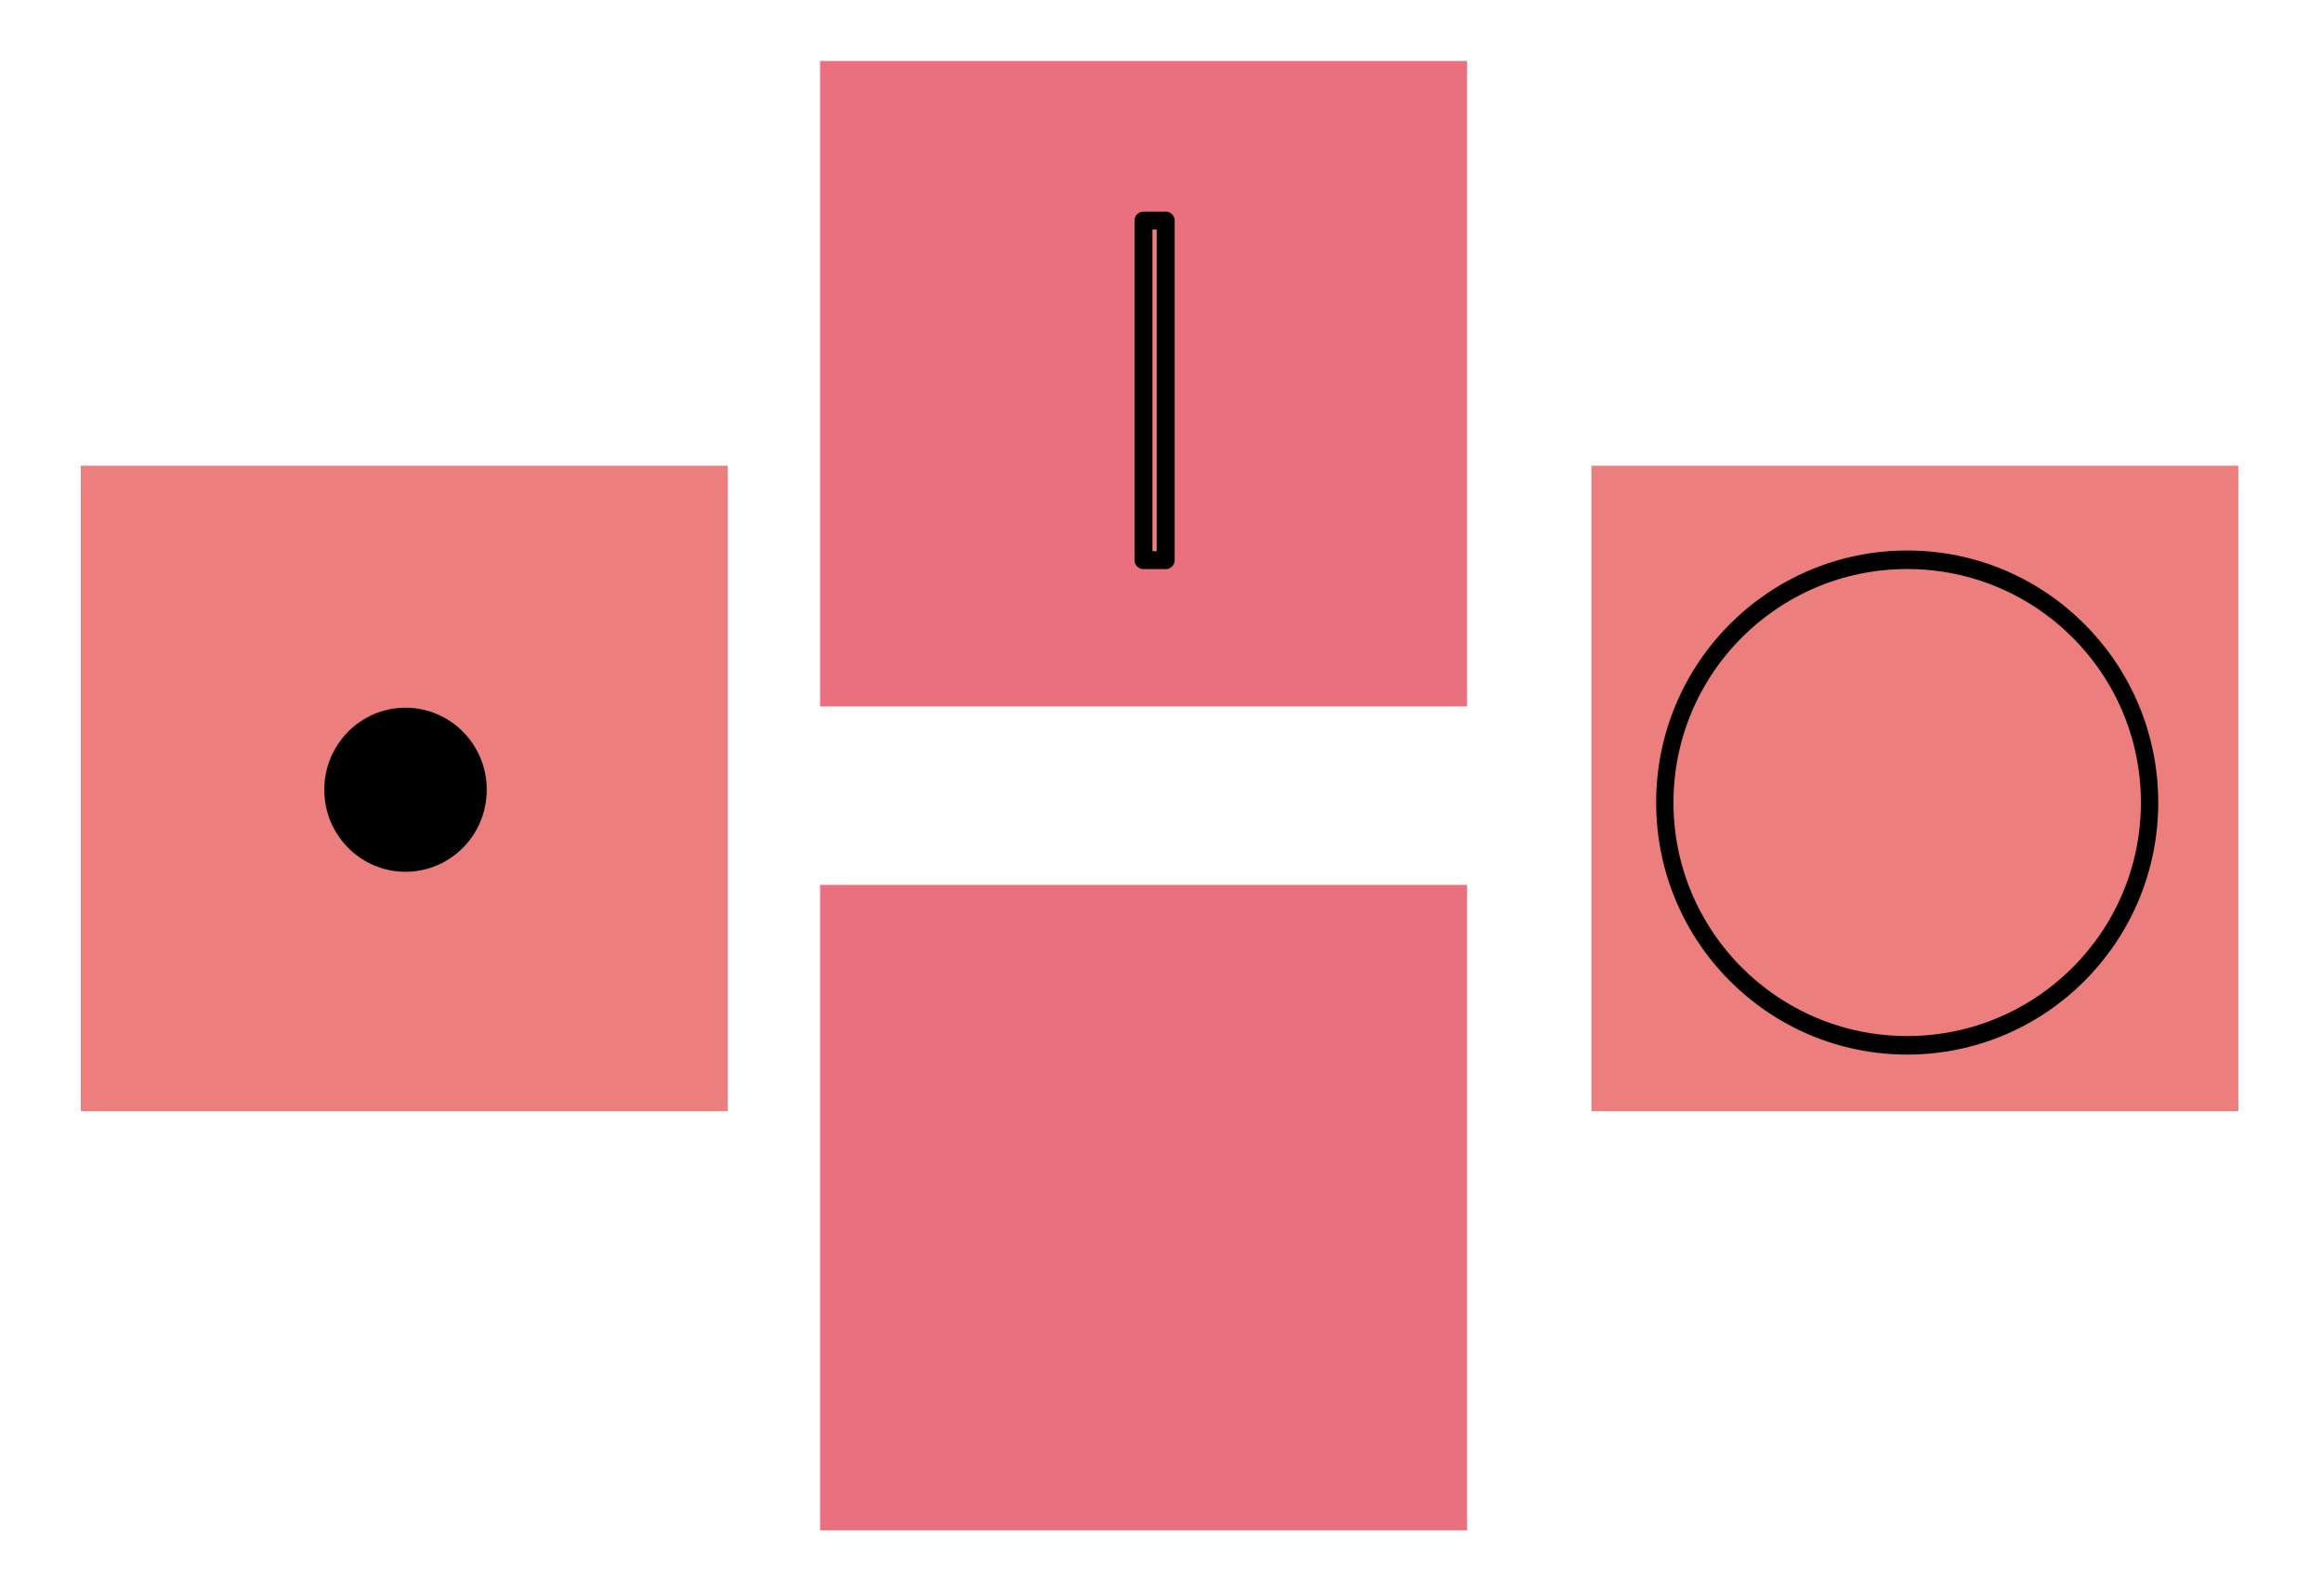
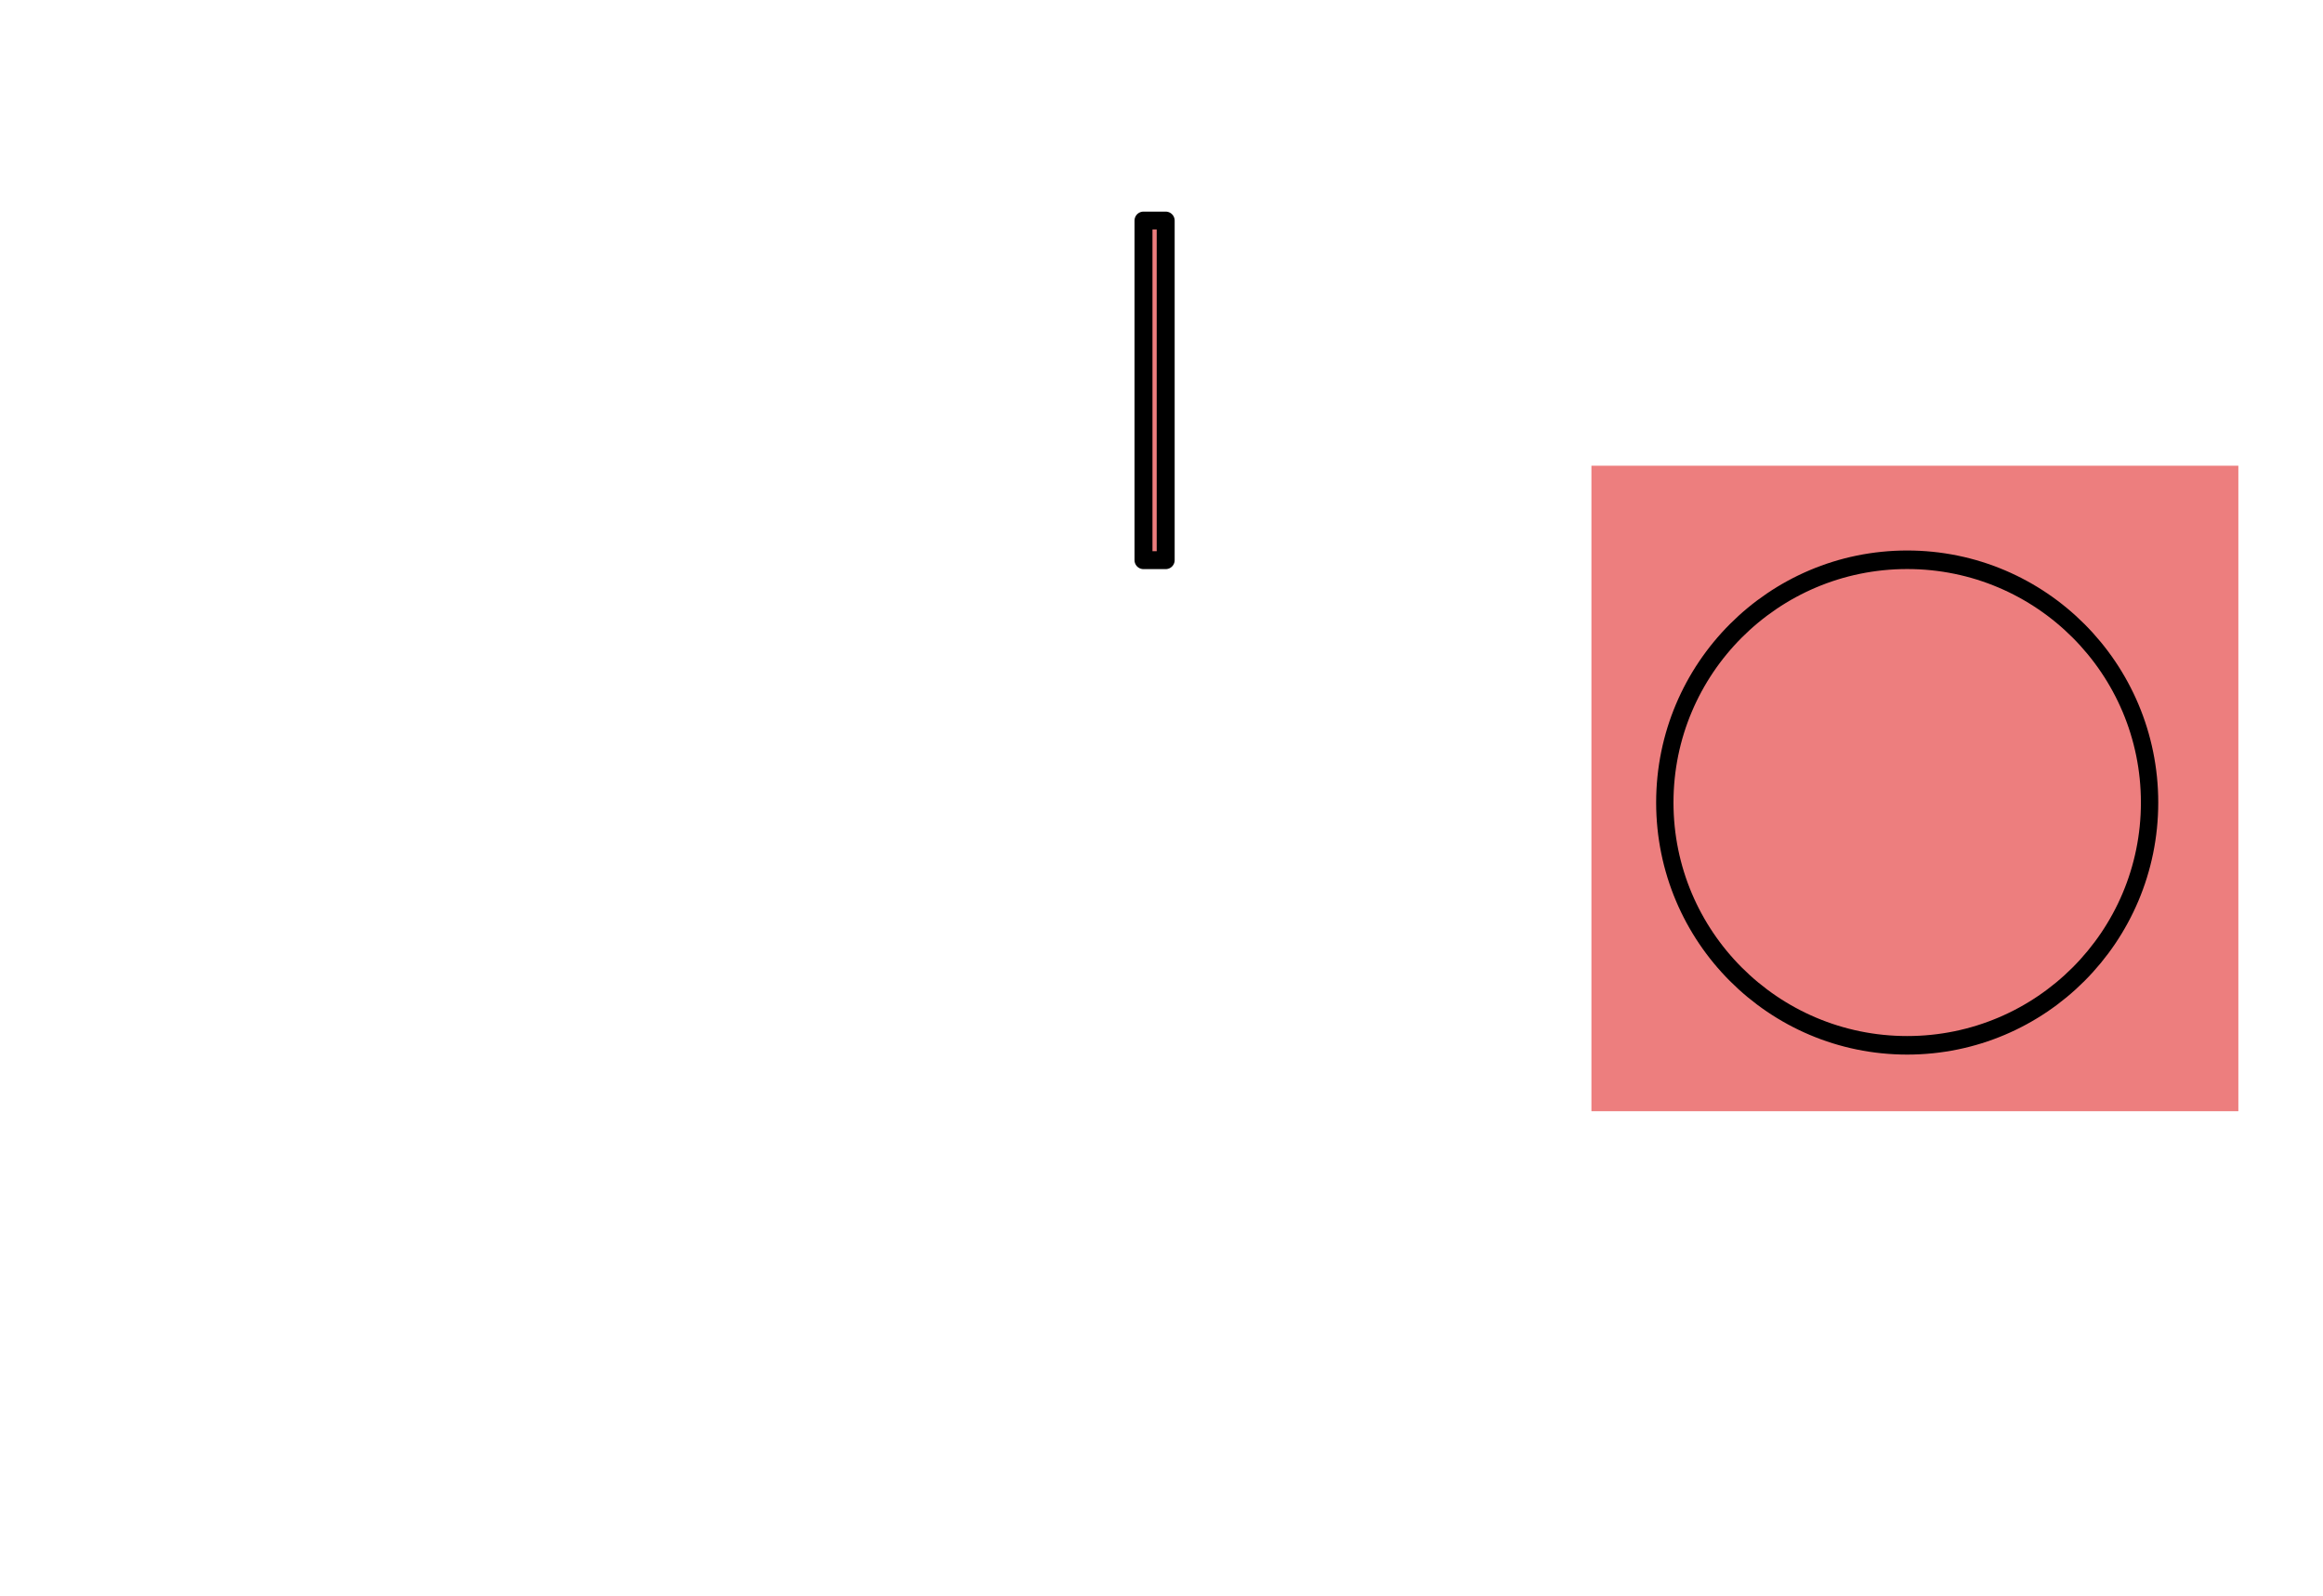
<svg xmlns="http://www.w3.org/2000/svg" width="100%" height="100%" viewBox="0 0 259 178" version="1.1" xml:space="preserve" style="fill-rule:evenodd;clip-rule:evenodd;stroke-linejoin:round;stroke-miterlimit:2;">
  <g transform="matrix(1,0,0,1,-286.277,-303.048)">
    <g id="DotCircleLineBlank" transform="matrix(0.499,0,0,0.642,286.277,303.048)">
      <rect x="0" y="0" width="517.996" height="276.505" style="fill:none;" />
      <g transform="matrix(0.547,0,0,0.495,-161.648,-84.599)">
-         <rect x="328.534" y="334.342" width="264.258" height="226.513" style="fill:rgb(237,126,126);" />
-       </g>
+         </g>
      <g transform="matrix(0.242,0,0,0.19,-90.893,-48.067)">
-         <circle cx="750" cy="975" r="75" />
-       </g>
+         </g>
      <g transform="matrix(0.547,0,0,0.495,175.87,-84.599)">
        <rect x="328.534" y="334.342" width="264.258" height="226.513" style="fill:rgb(237,126,126);" />
      </g>
      <g transform="matrix(0.547,0,0,0.495,3.531,-11.79)">
-         <rect x="328.534" y="334.342" width="264.258" height="226.513" style="fill:rgb(234,112,128);" />
-       </g>
+         </g>
      <g transform="matrix(0.547,0,0,0.495,3.531,-154.907)">
-         <rect x="328.534" y="334.342" width="264.258" height="226.513" style="fill:rgb(234,112,128);" />
-       </g>
+         </g>
      <g transform="matrix(0.855,0,0,0.711,-301.336,53.322)">
        <ellipse cx="850.841" cy="121.075" rx="63.341" ry="59.312" style="fill:rgb(237,126,126);stroke:black;stroke-width:4.53px;" />
      </g>
      <g transform="matrix(2.006,0,0,1.557,-572.84,-464.648)">
        <rect x="412.929" y="323.032" width="2.472" height="37.887" style="fill:rgb(237,126,126);stroke:black;stroke-width:2px;stroke-linecap:round;stroke-miterlimit:1.414;" />
      </g>
    </g>
  </g>
</svg>